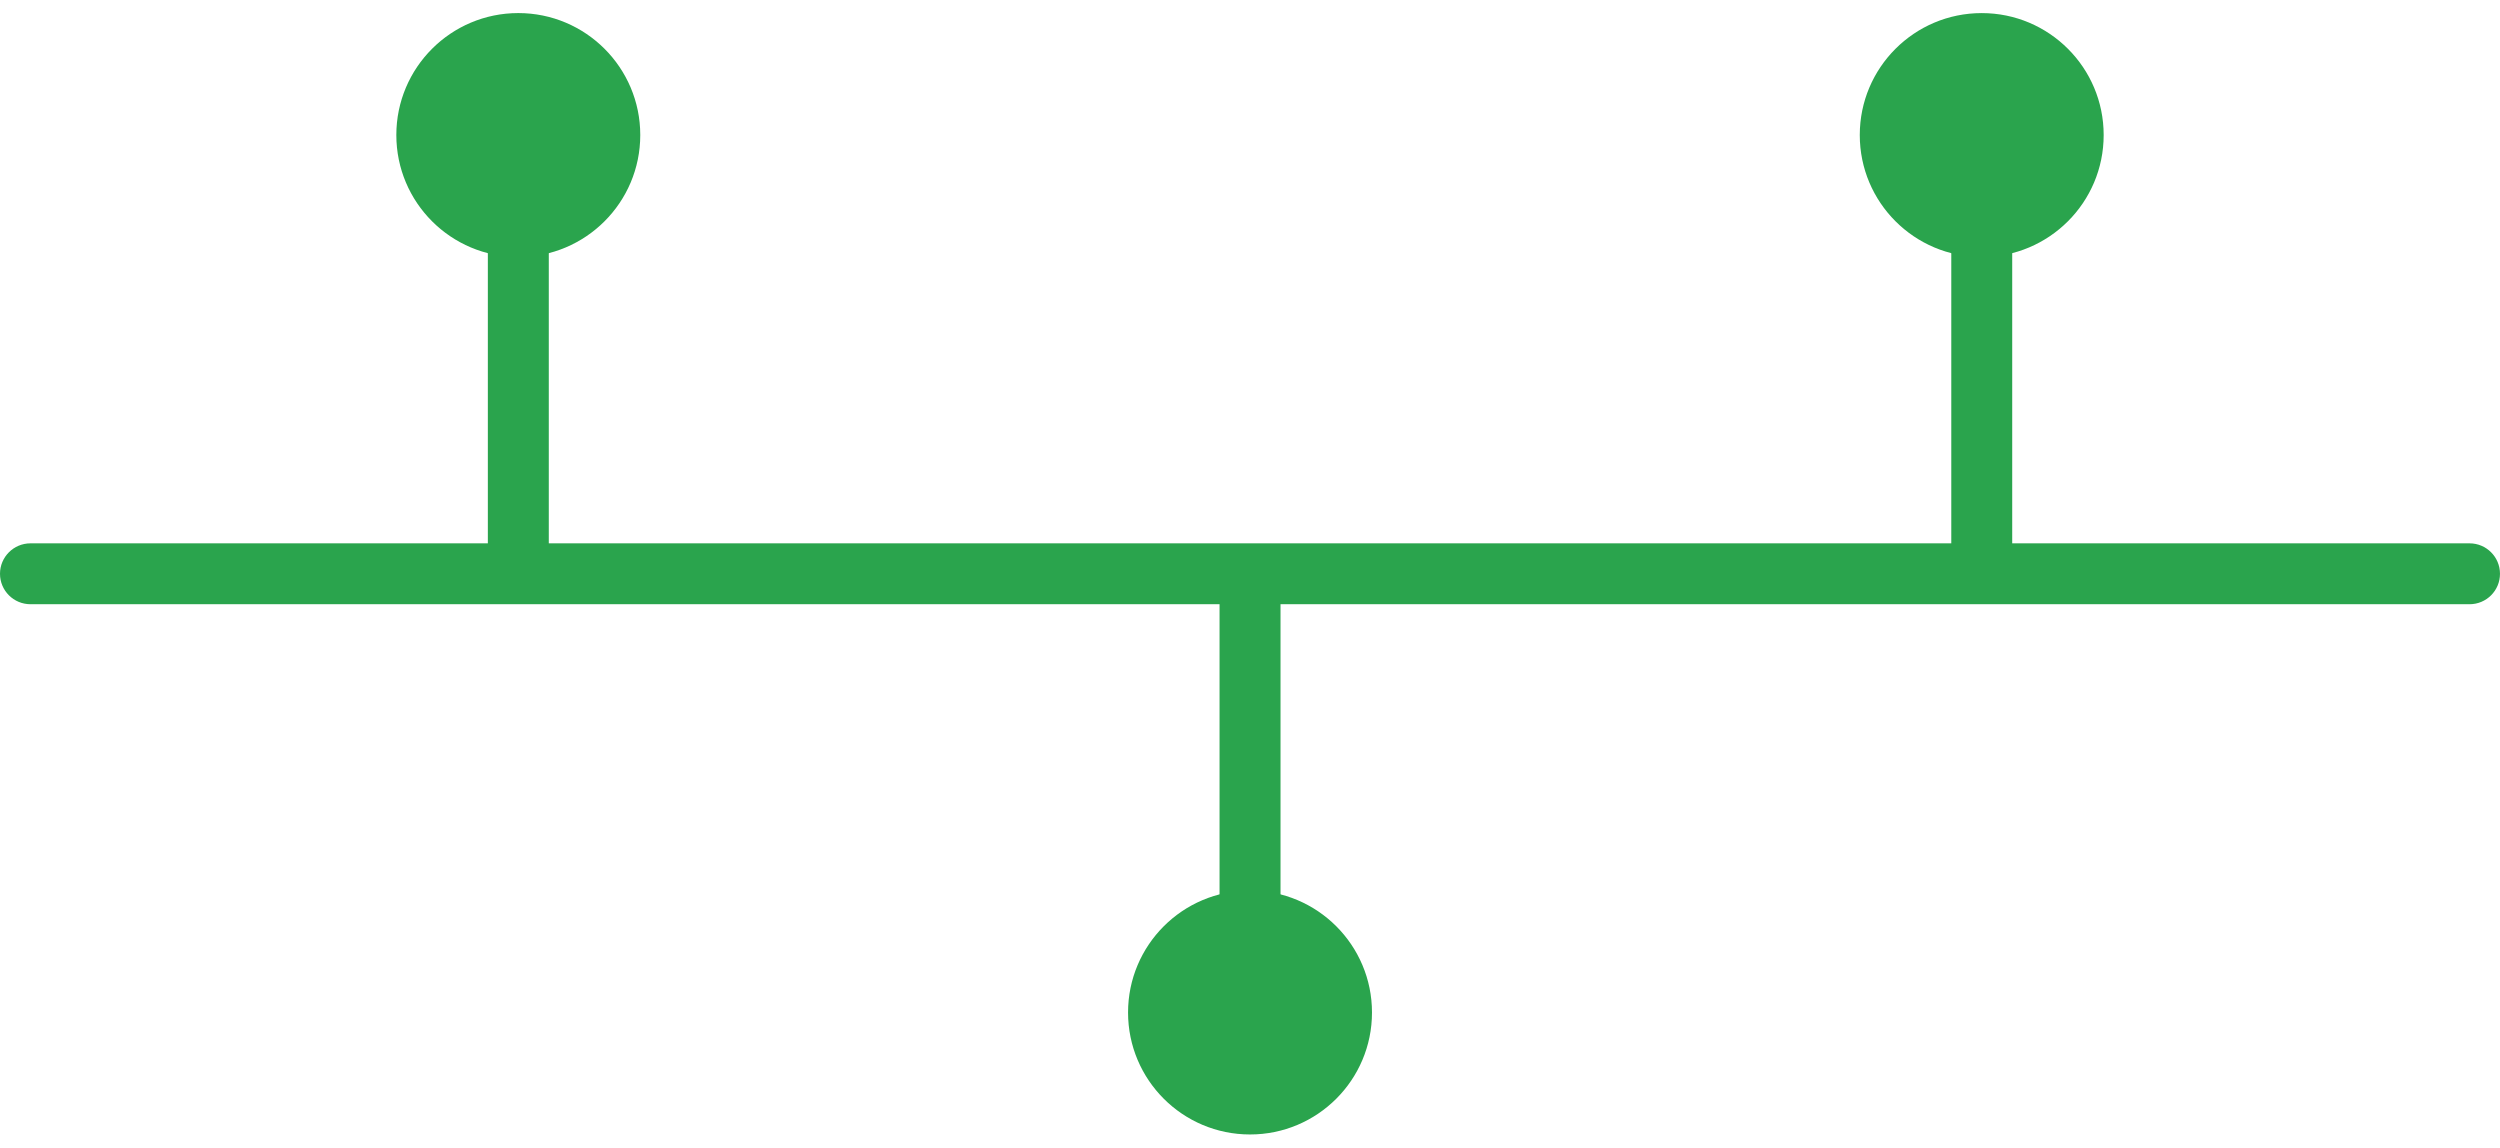
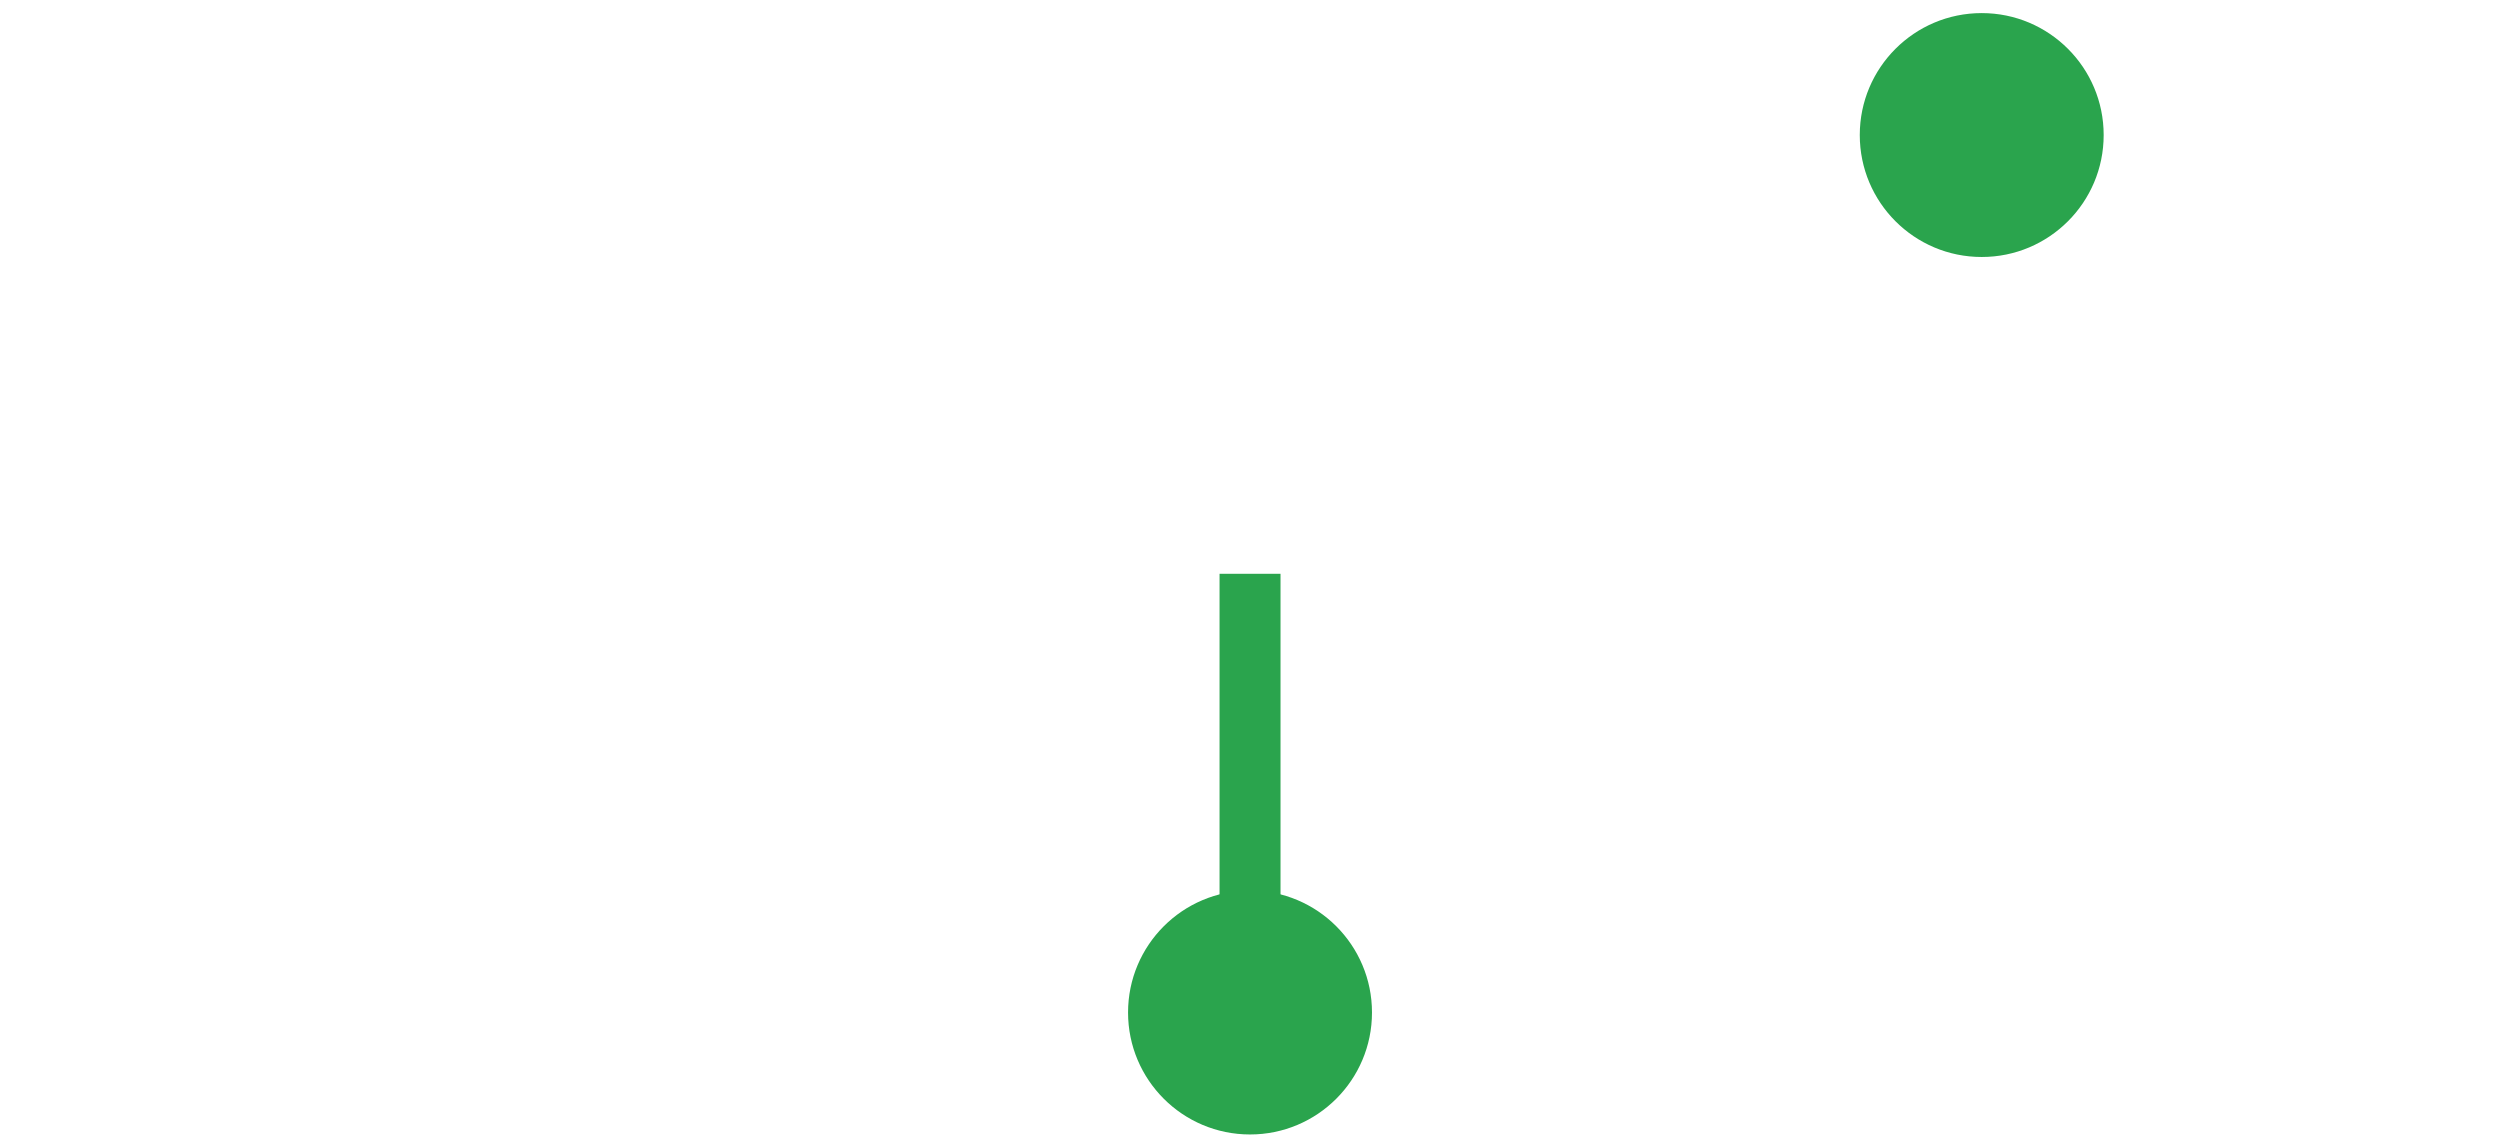
<svg xmlns="http://www.w3.org/2000/svg" version="1.1" id="Layer_1" x="0px" y="0px" width="122px" height="56px" viewBox="0 0 122 56" enable-background="new 0 0 122 56" xml:space="preserve">
  <g>
    <g>
-       <path fill="#2AA44D" d="M120.514,29.486H1.488C0.666,29.486,0,28.822,0,28.001c0-0.82,0.666-1.486,1.488-1.486h119.026    c0.82,0,1.485,0.666,1.485,1.486C122,28.822,121.335,29.486,120.514,29.486z" />
-     </g>
+       </g>
    <g>
-       <rect x="23.807" y="8.572" fill="#2AA44D" width="2.974" height="19.429" />
-     </g>
+       </g>
    <g>
-       <rect x="95.223" y="8.572" fill="#2AA44D" width="2.973" height="19.429" />
-     </g>
+       </g>
    <g>
      <rect x="59.514" y="28.001" fill="#2AA44D" width="2.975" height="19.427" />
    </g>
    <g>
-       <circle fill="#2AA44D" cx="25.293" cy="6.59" r="5.952" />
-     </g>
+       </g>
    <g>
      <circle fill="#2AA44D" cx="96.708" cy="6.59" r="5.951" />
    </g>
    <g>
      <circle fill="#2AA44D" cx="61.001" cy="49.41" r="5.952" />
    </g>
  </g>
</svg>